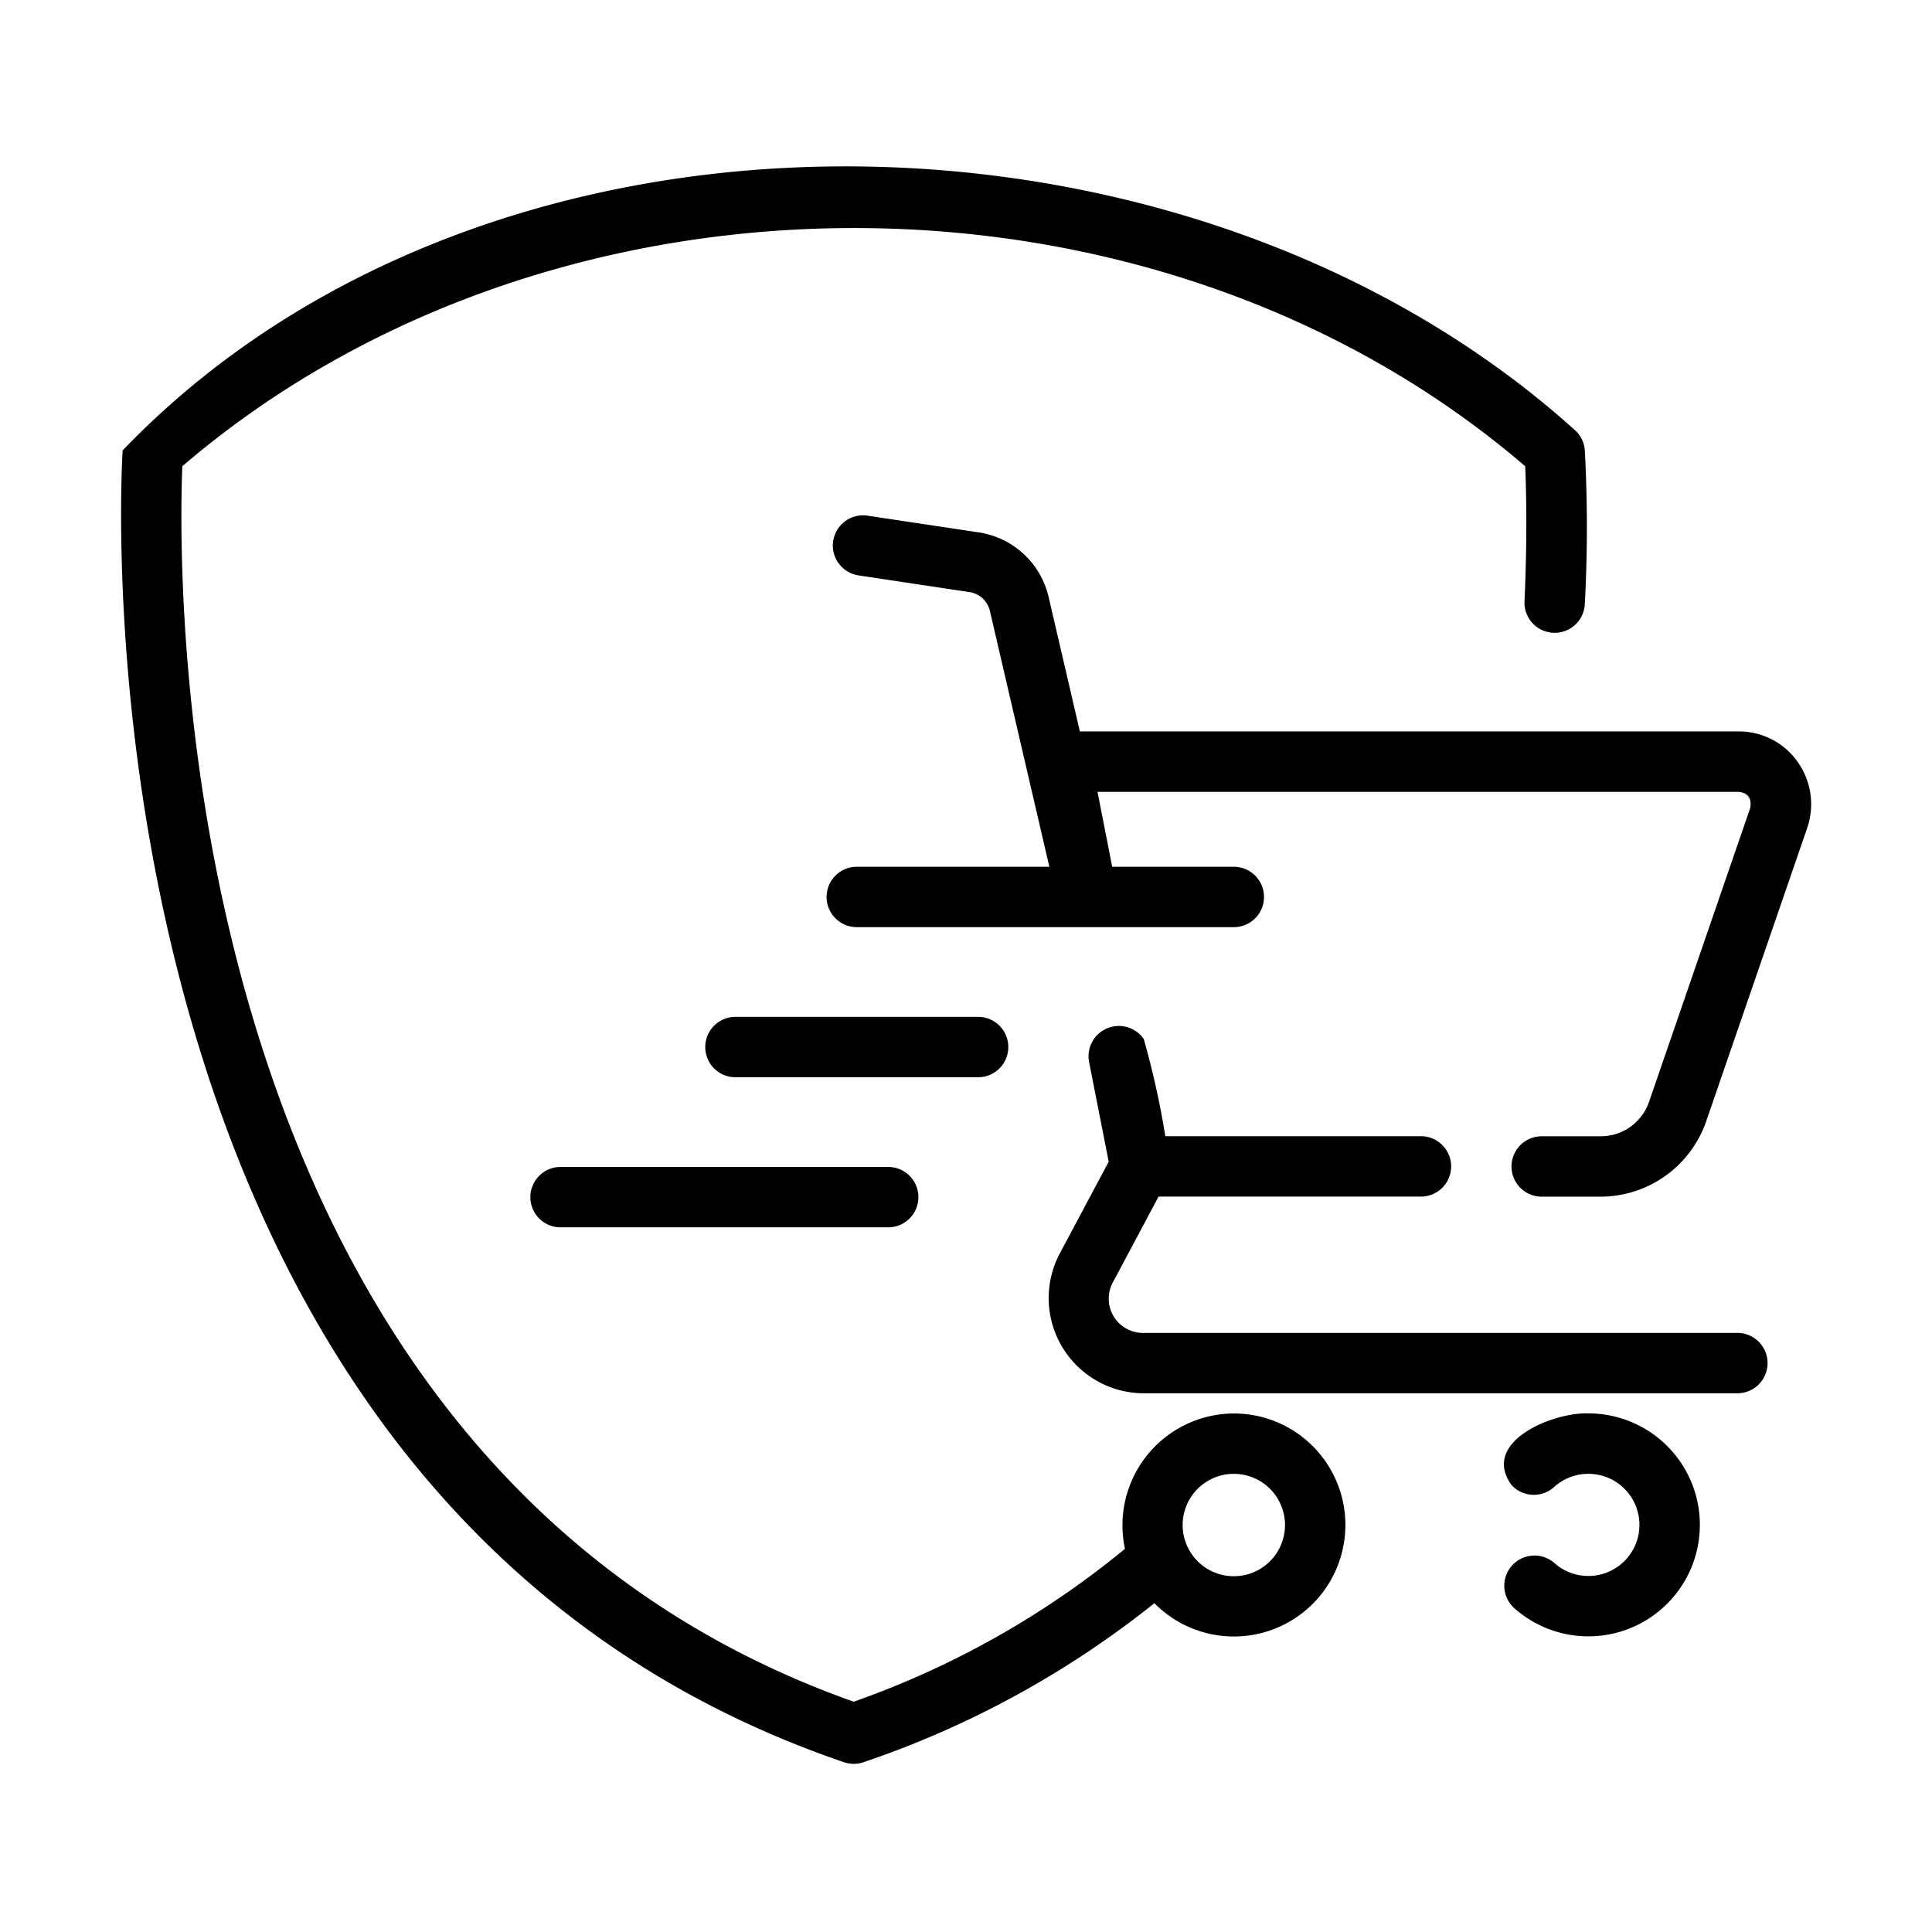
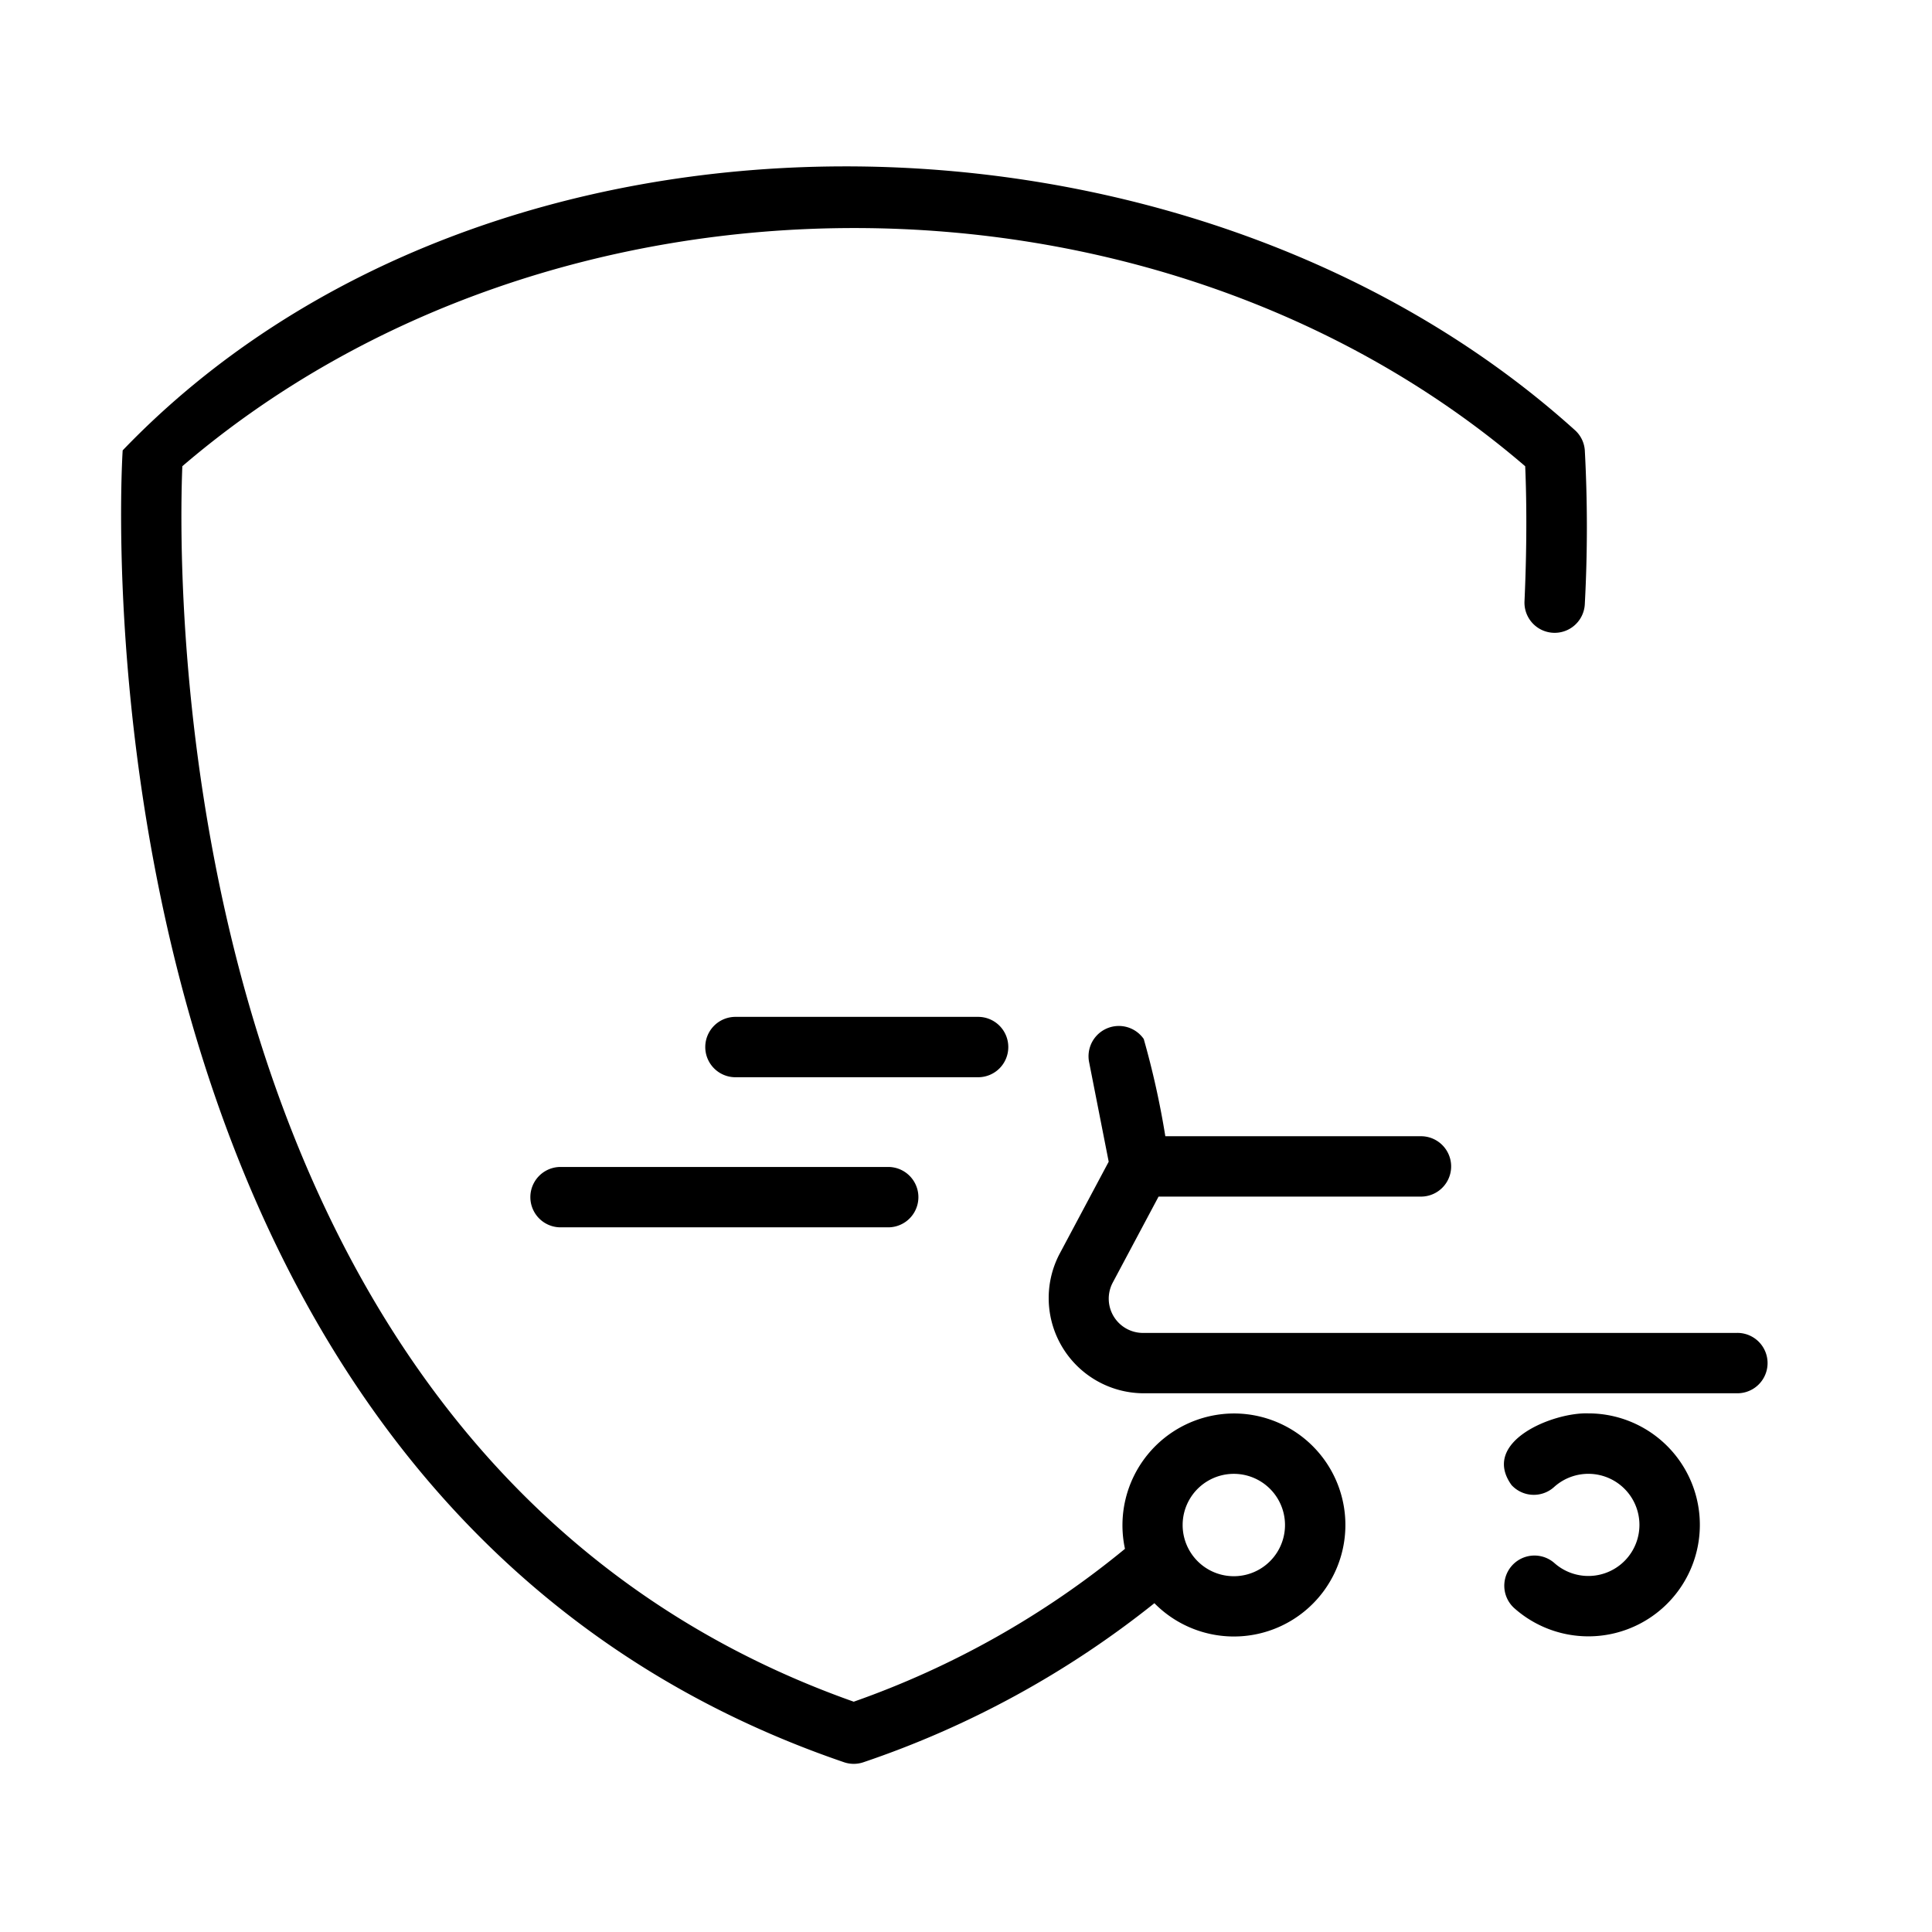
<svg xmlns="http://www.w3.org/2000/svg" id="b98c3d7f-9a40-4aed-b3d3-9d9322509402" viewBox="0 0 64 64" data-name="line" width="300" height="300">
  <g width="100%" height="100%" transform="matrix(1,0,0,1,0,0)">
-     <path d="m59.546 25.233a2.376 2.376 0 0 0 -1.956-1.003h-21.818l-1.033-4.445a2.805 2.805 0 0 0 -2.326-2.15l-3.675-.553a1 1 0 0 0 -.297 1.979l3.674.553a.817.817 0 0 1 .677.625l1.969 8.474h-6.379a1 1 0 0 0 0 2c2.996 0 9.559 0 12.49 0a1 1 0 0 0 0-2h-4.029l-.487-2.481h21.234c.326.024.448.238.385.544l-3.341 9.702a1.689 1.689 0 0 1 -1.614 1.163h-1.949a1 1 0 1 0 0 2h1.949a3.708 3.708 0 0 0 3.506-2.515l3.341-9.702a2.423 2.423 0 0 0 -.32-2.189z" fill="#000000" fill-opacity="1" data-original-color="#000000ff" stroke="none" stroke-opacity="1" />
    <path d="m57.554 44.155h-19.69a1.135 1.135 0 0 1 -1.002-1.669l1.517-2.847h8.692a1 1 0 0 0 0-2h-8.468a28.252 28.252 0 0 0 -.715-3.221 1.004 1.004 0 0 0 -1.813.75l.652 3.315-1.632 3.062a3.154 3.154 0 0 0 2.768 4.609l19.69 0a1 1 0 0 0 0-2z" fill="#000000" fill-opacity="1" data-original-color="#000000ff" stroke="none" stroke-opacity="1" />
    <path d="m40.872 46.823a3.704 3.704 0 0 0 -3.606 4.484 29.565 29.565 0 0 1 -8.985 5.064c-22.828-8.078-22.392-37.236-22.241-40.927 12.254-10.502 32.216-10.537 44.484.001.031.696.076 2.298-.023 4.472a1 1 0 1 0 1.998.092 47.545 47.545 0 0 0 0-5.09.995.995 0 0 0 -.308-.652c-12.839-11.601-36.019-11.963-48.127.652-.025.344-2.175 34.545 23.894 43.457a.998.998 0 0 0 .646 0 31.681 31.681 0 0 0 9.637-5.268 3.694 3.694 0 1 0 2.63-6.285zm0 5.391a1.695 1.695 0 0 1 0-3.391 1.695 1.695 0 0 1 -0 3.391z" fill="#000000" fill-opacity="1" data-original-color="#000000ff" stroke="none" stroke-opacity="1" />
    <path d="m52.61 46.82c-1.161-.039-3.573.934-2.539 2.374a1.002 1.002 0 0 0 1.413.063 1.692 1.692 0 1 1 .004 2.518 1 1 0 0 0 -1.336 1.488 3.693 3.693 0 1 0 2.458-6.443z" fill="#000000" fill-opacity="1" data-original-color="#000000ff" stroke="none" stroke-opacity="1" />
    <path d="m33.401 34.685a.999.999 0 0 0 -1-1h-8.038a1 1 0 1 0 0 2h8.038a.999.999 0 0 0 1-1z" fill="#000000" fill-opacity="1" data-original-color="#000000ff" stroke="none" stroke-opacity="1" />
    <path d="m18.569 38.657a1 1 0 0 0 0 2h10.854a1 1 0 0 0 0-2z" fill="#000000" fill-opacity="1" data-original-color="#000000ff" stroke="none" stroke-opacity="1" />
  </g>
</svg>